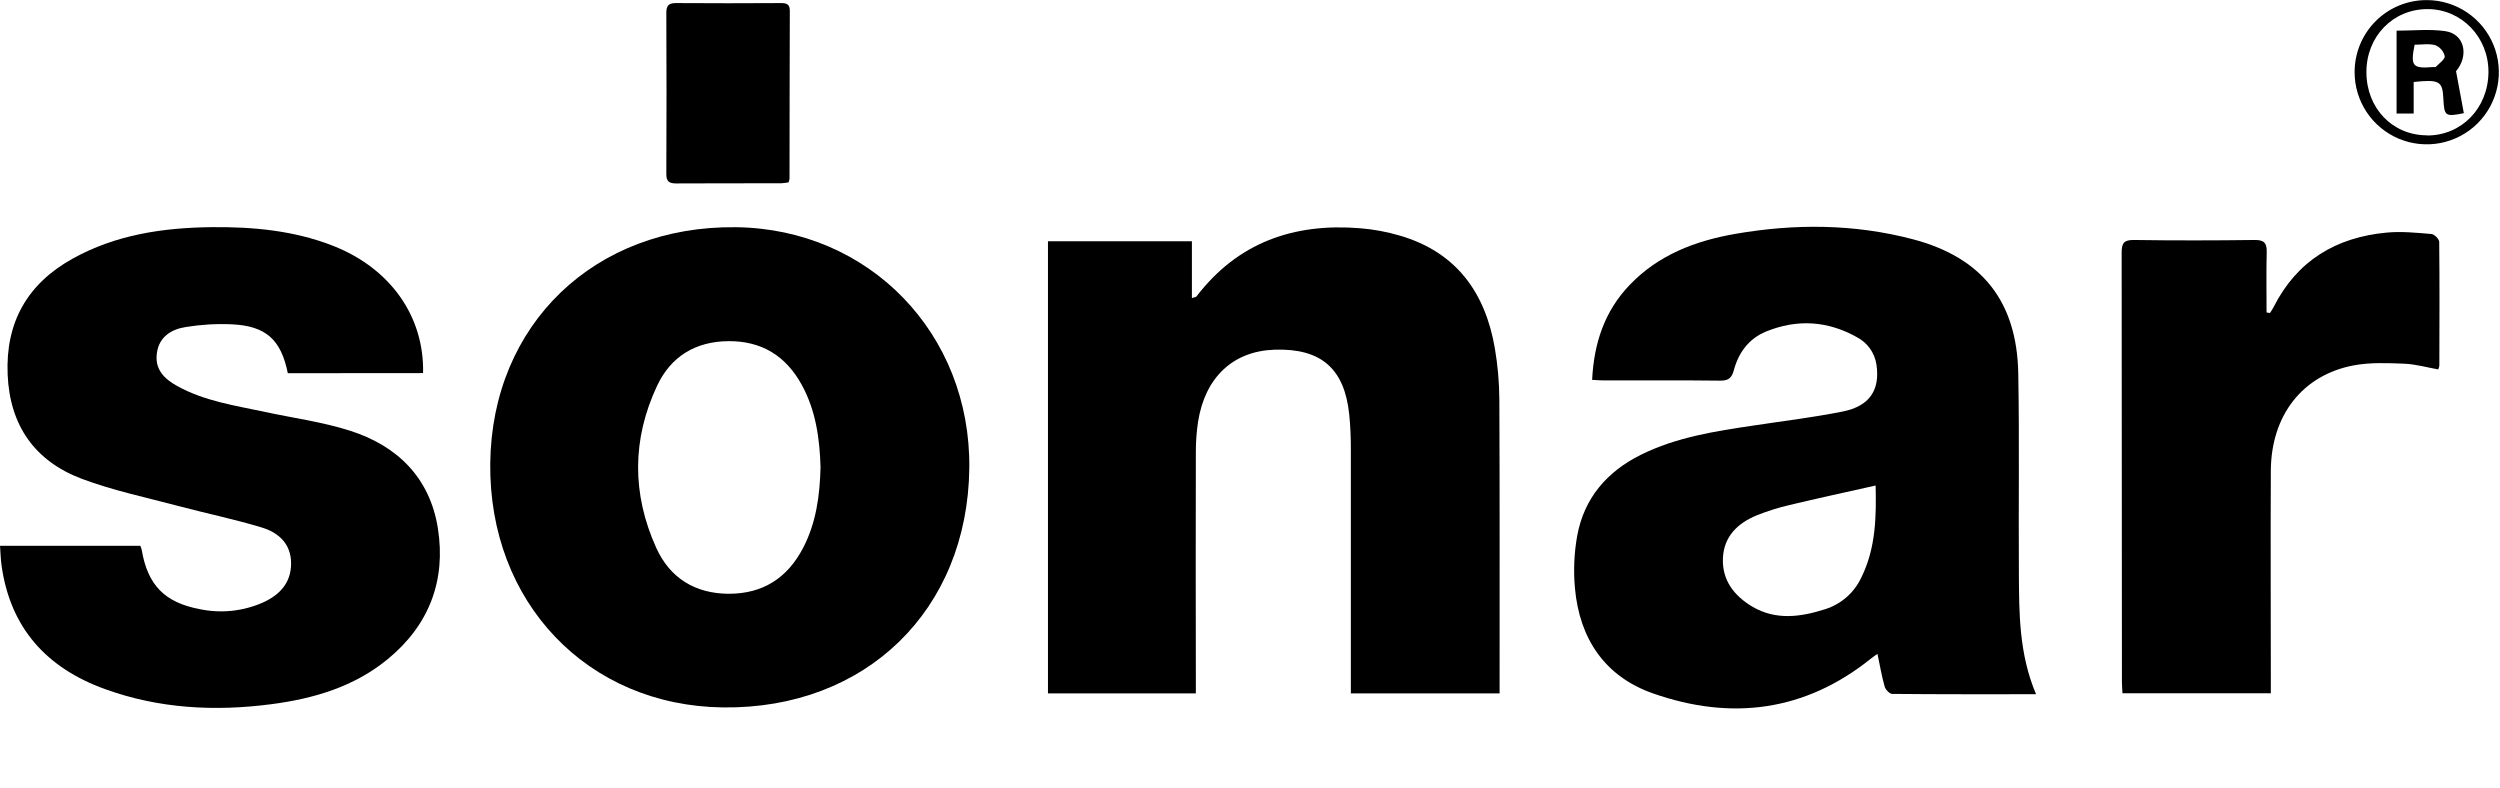
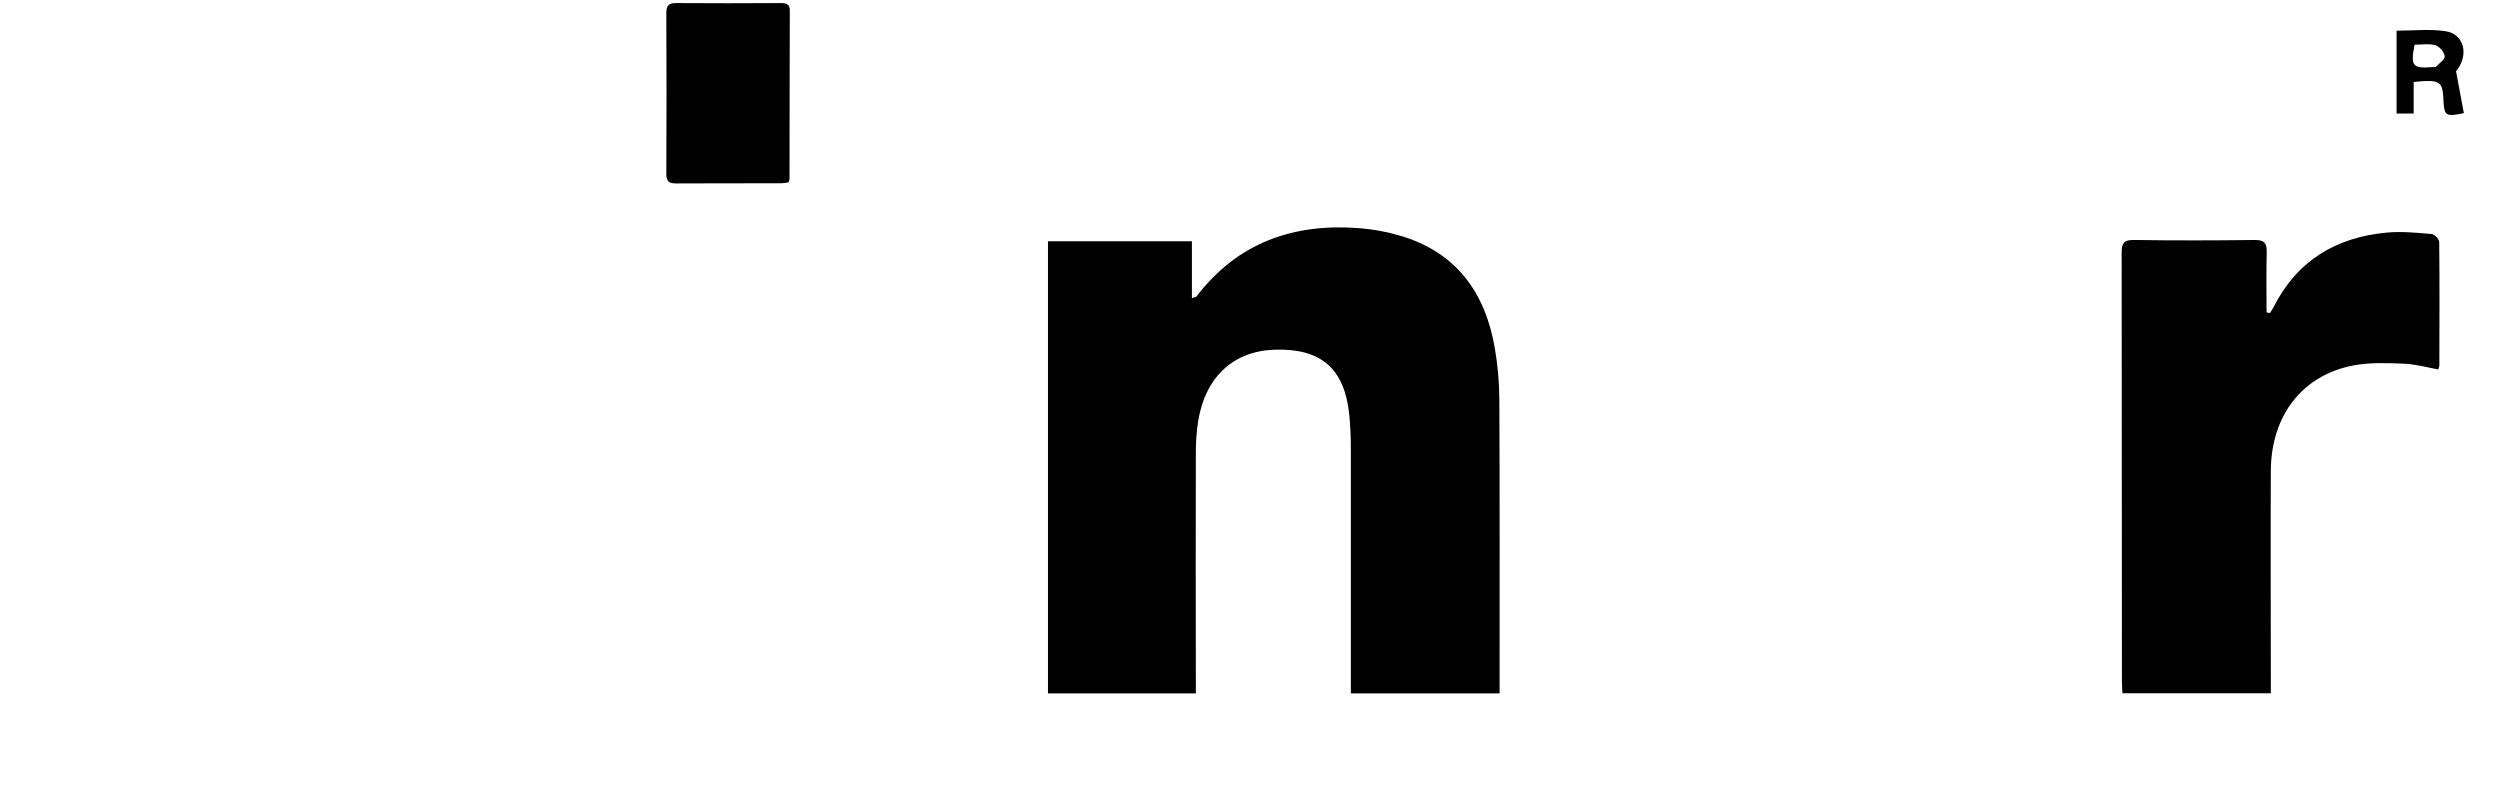
<svg xmlns="http://www.w3.org/2000/svg" width="130" height="41" viewBox="0 0 130 41" fill="none">
-   <path d="M105.875 36.1C103.312 36.1 100.853 36.107 98.394 36.083C98.258 36.083 98.043 35.857 98.002 35.7C97.849 35.158 97.754 34.599 97.629 34.003C97.512 34.088 97.394 34.156 97.3 34.238C93.862 37.003 90.02 37.484 85.949 36.054C83.448 35.175 82.137 33.212 81.898 30.594C81.814 29.681 81.853 28.761 82.015 27.859C82.374 25.904 83.555 24.528 85.325 23.649C87.174 22.732 89.183 22.424 91.194 22.126C92.737 21.891 94.289 21.705 95.818 21.4C97.225 21.12 97.769 20.275 97.576 18.963C97.532 18.661 97.416 18.374 97.24 18.126C97.063 17.877 96.829 17.675 96.559 17.534C95.035 16.678 93.442 16.581 91.829 17.243C90.943 17.607 90.407 18.332 90.162 19.243C90.053 19.651 89.886 19.799 89.449 19.794C87.438 19.769 85.427 19.784 83.415 19.782C83.225 19.782 83.035 19.764 82.791 19.753C82.884 17.842 83.437 16.182 84.741 14.819C86.239 13.252 88.155 12.524 90.232 12.162C93.326 11.624 96.421 11.639 99.468 12.441C103.075 13.39 104.883 15.685 104.95 19.424C105.013 22.879 104.958 26.339 104.982 29.794C104.993 31.889 104.987 34.004 105.875 36.1ZM97.533 25.247C96.009 25.589 94.531 25.909 93.058 26.26C92.489 26.393 91.93 26.568 91.386 26.783C90.378 27.188 89.642 27.878 89.592 29.024C89.541 30.17 90.178 30.983 91.115 31.542C92.346 32.269 93.636 32.085 94.911 31.678C95.323 31.547 95.703 31.332 96.028 31.047C96.352 30.761 96.613 30.411 96.794 30.019C97.553 28.482 97.568 26.831 97.533 25.242V25.247Z" fill="black" />
  <path d="M61.979 12.545V15.499C62.116 15.453 62.183 15.452 62.213 15.421C64.367 12.601 67.284 11.591 70.722 11.868C71.423 11.925 72.116 12.053 72.791 12.251C75.721 13.108 77.235 15.206 77.732 18.11C77.883 18.995 77.962 19.891 77.966 20.789C77.989 25.711 77.978 30.634 77.979 35.556V36.055H70.244V35.398C70.244 31.376 70.244 27.352 70.244 23.328C70.244 22.742 70.221 22.156 70.162 21.57C69.919 19.163 68.694 18.104 66.274 18.184C64.126 18.256 62.666 19.616 62.301 21.92C62.222 22.441 62.183 22.967 62.184 23.494C62.175 27.439 62.175 31.384 62.184 35.331V36.056H54.494V12.545H61.979Z" fill="black" />
-   <path d="M50.404 24.345C50.317 31.728 45.028 36.872 37.607 36.786C30.55 36.705 25.413 31.324 25.493 24.095C25.573 16.867 30.918 11.728 38.267 11.815C45.21 11.898 50.483 17.35 50.404 24.345ZM42.669 24.3C42.623 22.806 42.425 21.346 41.689 20.009C40.869 18.51 39.608 17.728 37.882 17.74C36.173 17.753 34.891 18.53 34.173 20.052C32.862 22.835 32.857 25.683 34.122 28.482C34.836 30.061 36.148 30.87 37.9 30.876C39.671 30.876 40.947 30.056 41.761 28.492C42.445 27.18 42.631 25.757 42.668 24.3H42.669Z" fill="black" />
-   <path d="M14.966 19.407C14.614 17.661 13.831 16.946 12.046 16.864C11.249 16.829 10.449 16.876 9.661 17.005C8.921 17.122 8.281 17.498 8.159 18.351C8.037 19.205 8.539 19.699 9.214 20.073C10.64 20.863 12.234 21.089 13.795 21.424C15.262 21.739 16.766 21.941 18.189 22.393C20.659 23.177 22.348 24.838 22.767 27.456C23.204 30.183 22.312 32.513 20.157 34.28C18.41 35.714 16.311 36.33 14.119 36.617C11.18 37.003 8.268 36.852 5.455 35.831C2.433 34.74 0.54 32.667 0.083 29.418C0.036 29.092 0.029 28.761 0.001 28.382H7.295C7.327 28.448 7.352 28.518 7.369 28.589C7.675 30.416 8.553 31.327 10.382 31.675C11.48 31.906 12.623 31.789 13.651 31.34C14.54 30.945 15.139 30.312 15.137 29.291C15.134 28.271 14.48 27.693 13.613 27.43C12.197 27 10.741 26.701 9.31 26.321C7.616 25.87 5.885 25.512 4.252 24.897C1.814 23.978 0.509 22.13 0.398 19.479C0.281 16.769 1.417 14.763 3.771 13.453C6.018 12.202 8.475 11.841 11.003 11.812C13.164 11.791 15.295 11.987 17.332 12.787C20.299 13.959 22.064 16.446 22 19.401L14.966 19.407Z" fill="black" />
  <path d="M126.787 19.21C126.195 19.105 125.606 18.934 125.012 18.912C124.14 18.878 123.244 18.839 122.395 18.999C119.728 19.499 118.099 21.598 118.083 24.477C118.064 28.088 118.083 31.699 118.083 35.311V36.05H110.369C110.36 35.862 110.34 35.658 110.34 35.453C110.34 28.016 110.335 20.58 110.326 13.143C110.326 12.636 110.443 12.472 110.975 12.479C113.063 12.51 115.152 12.506 117.24 12.479C117.733 12.473 117.881 12.635 117.869 13.11C117.842 14.156 117.861 15.203 117.861 16.249L118.039 16.276C118.104 16.172 118.175 16.071 118.23 15.962C119.45 13.55 121.477 12.34 124.104 12.095C124.874 12.022 125.661 12.104 126.436 12.168C126.586 12.179 126.837 12.432 126.839 12.576C126.862 14.723 126.851 16.87 126.846 19.022C126.834 19.087 126.814 19.15 126.787 19.21Z" fill="black" />
  <path d="M41 9.485C40.87 9.508 40.74 9.523 40.609 9.531C38.793 9.531 36.976 9.531 35.163 9.539C34.791 9.539 34.647 9.435 34.649 9.042C34.662 6.251 34.662 3.459 34.649 0.668C34.649 0.287 34.775 0.158 35.156 0.16C36.971 0.174 38.789 0.17 40.602 0.16C40.893 0.16 41.077 0.208 41.07 0.572C41.059 3.479 41.06 6.388 41.055 9.297C41.046 9.362 41.028 9.425 41 9.485V9.485Z" fill="black" />
-   <path d="M126.216 0.005C126.957 0.01 127.68 0.235 128.294 0.651C128.907 1.066 129.384 1.654 129.663 2.341C129.943 3.027 130.013 3.781 129.864 4.507C129.715 5.233 129.355 5.899 128.828 6.421C128.301 6.942 127.632 7.296 126.904 7.437C126.177 7.578 125.424 7.5 124.74 7.214C124.057 6.927 123.473 6.444 123.064 5.827C122.654 5.209 122.437 4.484 122.44 3.742C122.44 3.248 122.538 2.759 122.728 2.303C122.918 1.847 123.197 1.433 123.548 1.086C123.899 0.738 124.316 0.464 124.774 0.278C125.232 0.093 125.722 -0 126.216 0.005V0.005ZM126.216 7.045C128.003 7.045 129.38 5.629 129.4 3.763C129.416 1.936 128.004 0.472 126.229 0.473C124.43 0.473 123.047 1.902 123.054 3.754C123.055 5.63 124.409 7.037 126.21 7.037L126.216 7.045Z" fill="black" />
  <path d="M127.714 3.702C127.864 4.51 127.992 5.197 128.12 5.885C127.148 6.08 127.099 6.045 127.054 5.112C127.01 4.22 126.844 4.123 125.511 4.263V5.903H124.622V1.595C125.48 1.595 126.326 1.502 127.142 1.618C128.182 1.763 128.385 2.915 127.714 3.702ZM125.56 2.325C125.335 3.436 125.453 3.576 126.503 3.488C126.562 3.488 126.642 3.499 126.674 3.467C126.844 3.29 127.143 3.084 127.126 2.92C127.096 2.793 127.036 2.675 126.951 2.577C126.867 2.478 126.759 2.4 126.639 2.351C126.307 2.256 125.918 2.325 125.562 2.325H125.56Z" fill="black" />
</svg>